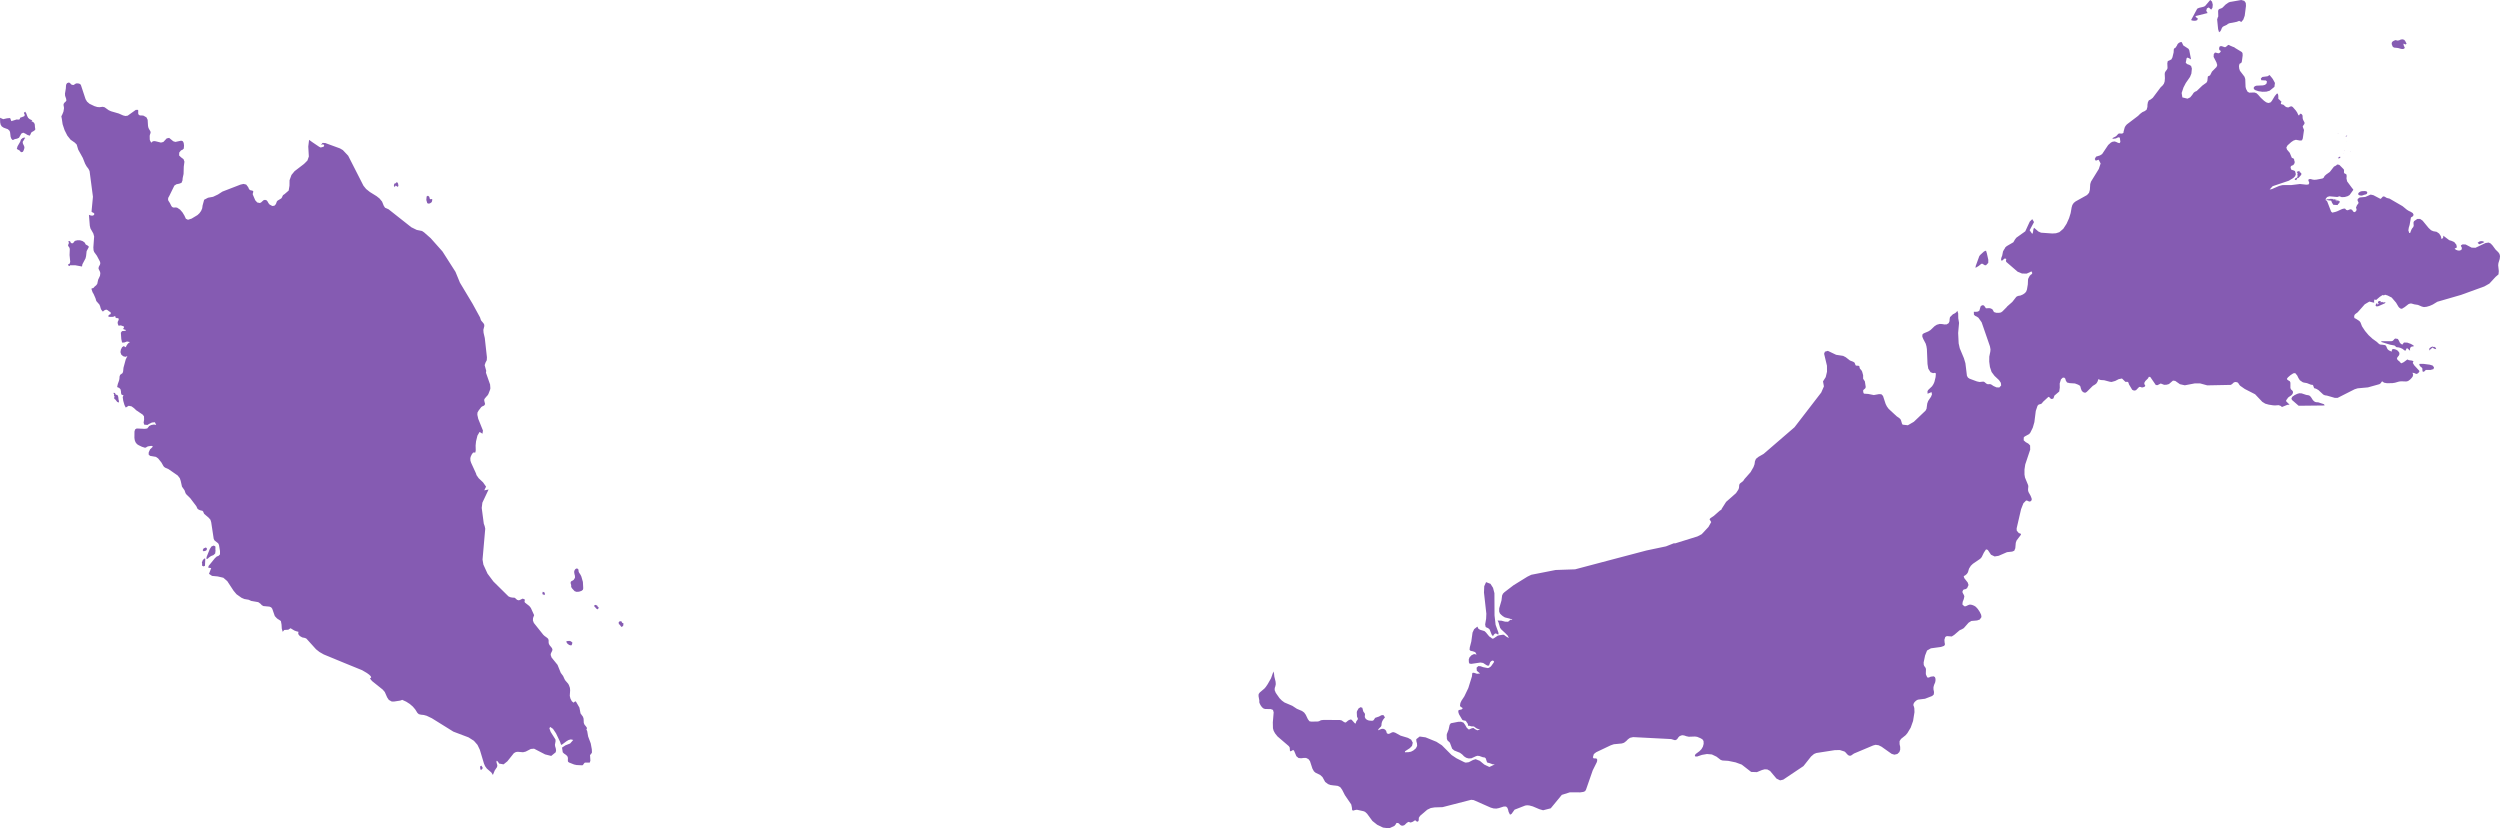
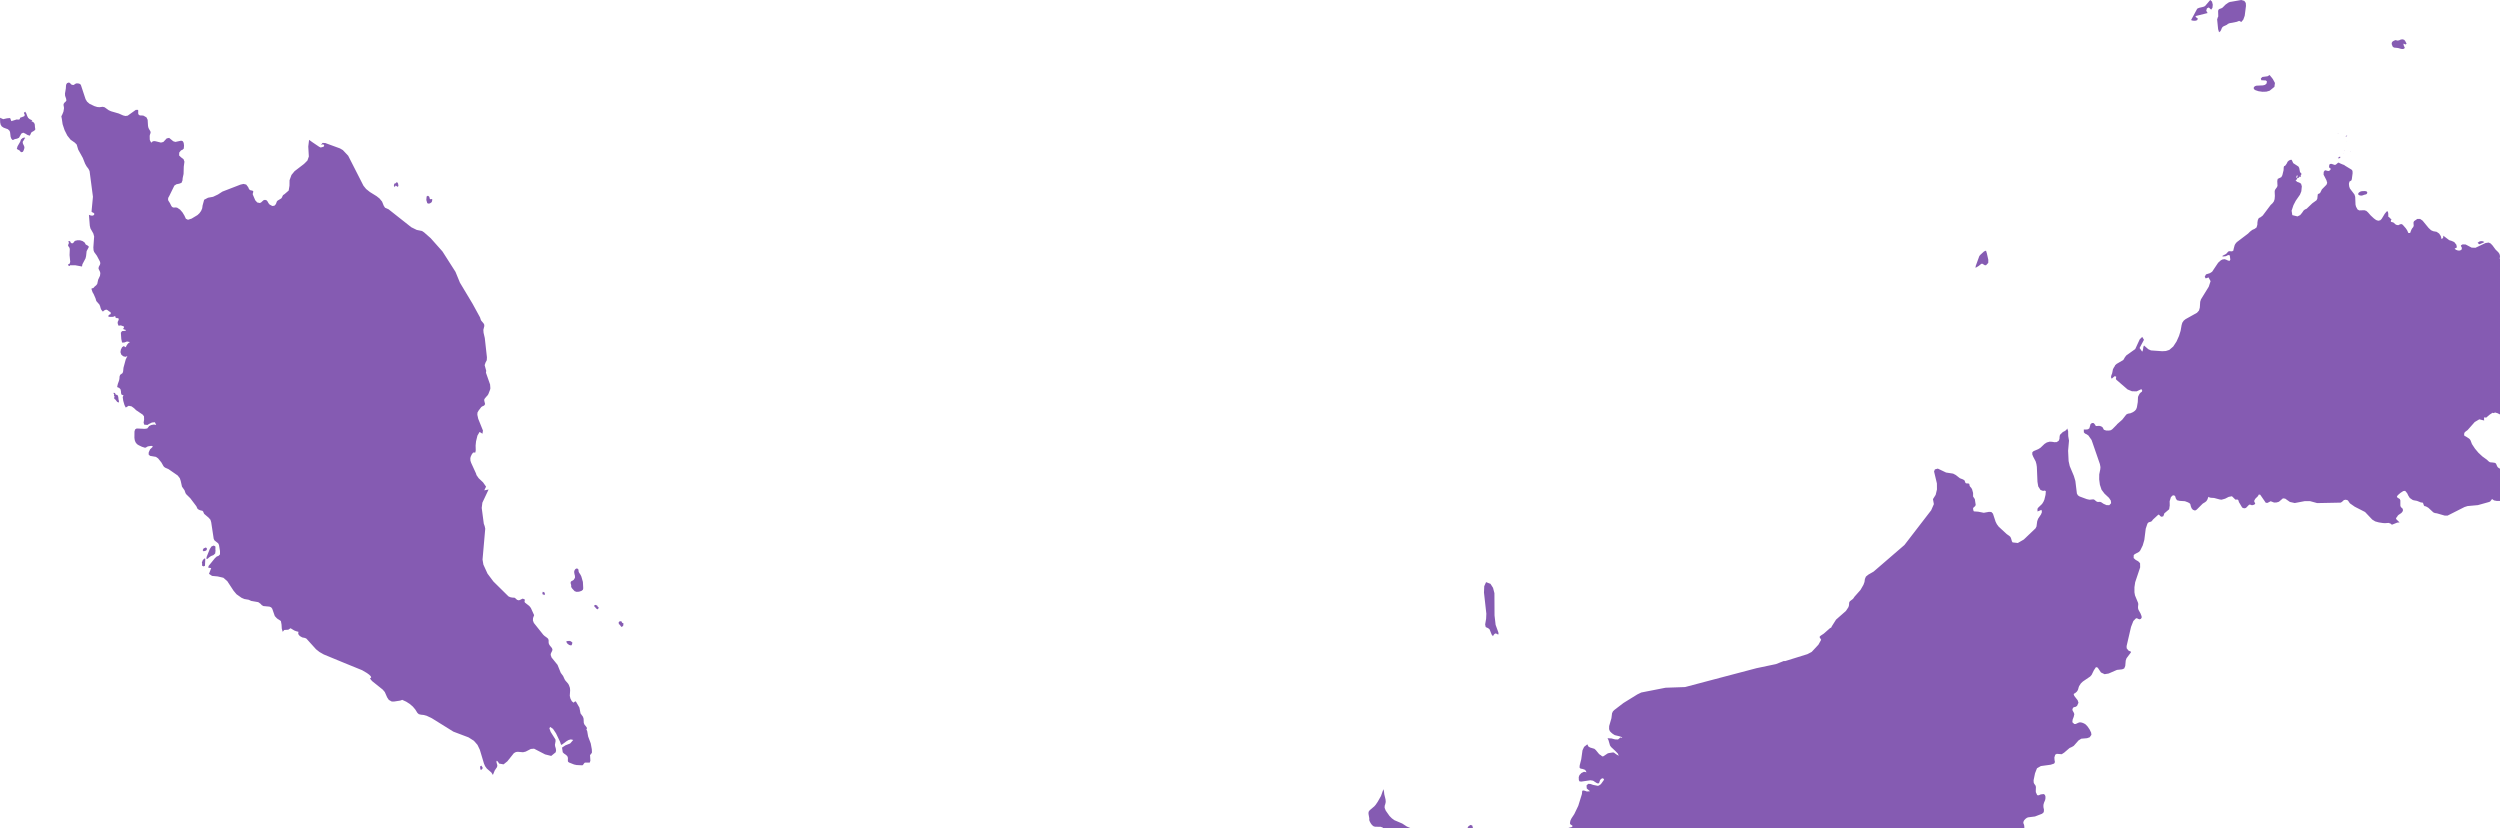
<svg xmlns="http://www.w3.org/2000/svg" width="576" height="190.822" viewBox="0 0 576 190.822">
-   <path id="Path_614" data-name="Path 614" d="M2670.7,8497.207l.023-.025-.026-.069-.063.041.029.054Zm2.122.494-.235-.027-.159.255.028.026Zm-.168,1.425.011-.019-.018-.019-.025.033Zm10.628-21.948.285.205.926.1.776.219.456.015.355-.233-.31-.712.005-.3.5.206.2-.2-.348-.646-.231-.253-.416-.1-.383.076-.3.144-.358.081-.541-.118-.452.2-.28.212-.123.261.031.35Zm-460.124,31.979.385.274.149.019.109-.284-.064-.228.009-.118-.149-.337-.3-.053-.1.216-.273.042-.1.178-.083.291.189.4Zm34.024,94.343-.018-.146.04-.013.209.2.119-.157-.019-.376-.182-.136-.261-.109-.121.327.181.458Zm12.462,2.628.008-.13-.192-.1-.241-.111-.284.075v.3l.189.166.255.3.273.2.326-.336-.132-.187Zm5.568,3.514-.11-.1-.393.063-.185.248.054.22-.011.144.234.141.132.206.233.311.4-.216.095-.585-.336-.183Zm-12.692,4.776.255.348.4.275.44.09.145-.175.128-.464-.355-.312-.415-.105-.152.032-.213.028-.17-.04-.1.085.074.09Zm-19.913,28.613.074.647.121.124h.054l.259-.212.1-.271-.312-.5ZM2672.192,8501l-.107.057.076.042Zm-.217.724-.066.067.028.02Zm-.785.719-.029-.027-.022.049.051.006Zm-.344.484.209-.074.184-.137-.121-.22-.319.22-.163.1Zm32.616,19.7.334-.146.4-.168.178-.112-.024-.064-.48-.165-.518.049-.51.329.35.351Zm-10.331,23.862-.272-.165-.1.054-.219-.062-.134-.064-.072.072-.183.054-.405.287-.054.521.3-.29.318-.276.12-.131.284.2.283.132.319.048-.078-.154Zm-19.518-45.147.011.017.037-.02-.009-.051-.014.006v-.021l-.06.025.031.044Zm-12.859,6.246-.051.249.36.093.22-.437.326-.111.3-.345.056-.056.2-.241.093-.217-.068-.2-.187-.178-.039,0-.053-.012-.05-.042-.067-.229-.047-.092-.078.056-.209.109-.243.045-.042.121.172.173.032.126-.071.186.061.207-.047.476Zm8.769,4.809.206-.137-.68-.015h-.182l-.173.054-.348.037h-.34l.05.146.51.129.536.036.19.483.313.484.979.054.141-.255.265-.228.089-.39-.075-.041-.165.009-.025.019-.011-.131-.108-.053-.172.044-.1-.052-.037.1.108.079-.078.055-.04-.069-.045-.1-.03-.185.011-.059-.106.022-.091.093-.044.109-.1.069.045-.094.139-.164-.2-.122-.072.108-.06-.13-.2.1-.053.085-.1.034.012-.023Zm-438.7.958.3-.115.271-.179.114-.172.1-.453-.062-.124-.169-.03-.234.055-.129-.128-.1-.434-.31-.258-.309.174-.073.807.221.744Zm448.884,22.878-.114.051-.056.108-.121.149-.1.236.139.2.219.059.089-.045.2-.016,1.47-.646.2-.182-.1-.087-.433.047-.131-.035-.053-.1-.075,0-.128.038-.176.121-.018-.094.007-.1-.028-.131-.283-.041-.245.1-.085.149-.007.133.049.114.167.172-.382.137-.033-.076.038-.133Zm-520.39,22.295-.07-.661-.157-.387-.158-.095-.206,0-.085-.083-.07-.185-.106-.137-.2-.06-.147.05.2.353-.068.209.143.253-.092.3.022.146.087.142.146.075.433.563.3.152.124-.1-.043-.431Zm19.4,36.966-.206.532.06.229-.021.491.331.182.343-.146.075-1.609-.2-.085Zm-41.485-97.27-.4.342-.185.519-.61,1.054-.163.6.658.377.154.22.207.159.336-.069.137-.173.125-.3.1-.317.037-.231-.064-.306-.273-.557-.064-.36.052-.188.255-.338.094-.273.2-.146-.183-.137Zm550.422,48.051.439-.037v-.217l-.642-.363-.829-.3-.752-.013-.4.491-.508-.381-.238-.515-.262-.422-.576-.1-.217.119-.171.21-.2.2-.327.089h-2.311v.182l2.007.619.995.184.146.093.262.255.117.053.393.033.461.117.48.221.451.347.224.095.128-.19.1-.269.151-.136.14.082.571.519-.036-.438.125-.332Zm4.153,4.171-1.5-.193-.422.008-.078,0-.3,0-.111.082.1.32.112.156.35.288.14.155.043.611v.1l.158.1.2-.016.416-.4h1.09l.674-.189.117-.413-.329-.414Zm-40.192-63.255.745.25.9.13.9-.026.759-.215,1.107-.891.121-.9-.492-.913-.736-.916-.48.29-1.2.16-.34.35.106.4,1.054.053.257.26-.131.485-.339.271-.46.117-1.493.068-.311.1-.267.215-.074.258.106.252Zm-14.066-15.979.414-.034.273-.127.145-.317-.155-.168-.258-.155-.133-.28,2.8-.7-.315-.529.155-.553.432-.205.546.506.3-.429.071-.712-.17-.7-.415-.383-1.2,1.4-.4.177-.987.233-.412.19-1.416,2.623.3.114Zm-49.073,56.007.238-.043.577.349.287.014.517-.544.011-.711-.327-1.468-.2-.645-.457.188-.848.775-.237.288-.83,2.283-.05.435.732-.437Zm77.622,31.895-.4-.017-.292-.069-.25-.156-.278-.276-.393-.62-.28-.336-.319-.146-.536-.086-1.059-.349-.543-.027-.458.135-.6.286-.525.365-.222.388.117.358,1.551,1.349,5.976-.065-.128-.291ZM2474.4,8609l-.223,1.292.13.61.571.258.315.255.479,1.2.315.394.135-.277.22-.255.269-.124.29.124.281.164.081-.175-.029-.269-.027-.109-.615-1.7-.25-2.175-.025-5.121-.319-1.231-.592-.925-1.013-.386-.423.935-.06,1.465.545,4.87Zm201.165-97.6.277.073.215.016.186-.016.517-.187.184-.027.333-.129.157-.282-.093-.28-.4-.127-.773.023-.353.1-.327.222-.174.271.043.2ZM2179.7,8592.849l-.246-.291-.539.217-.218.408.2.261.467-.118.224-.149Zm.473,2,.44-.306.561-.22.409-.379.077-.672-.044-.376.034-.206-.043-.388-.37-.179-.515.21-.4.616-.712,1.785-.052.312.052.186.221-.075.171-.142Zm-40.12-99.186-.043-.563-.137-.347-.251-.222-.389-.189.216-.183-.6-.273-.351-.292-.22-.414-.226-.64-.189-.291-.026-.092-.322.229.052.222.135.248-.068.3-.174.095-.809.3-.076.1.019.1-.009.1-.156.1-.181.032-.416-.032-1.218.383-.289-.717-.724.068-.869.2-.725-.332.028,1.077.117.515.255.411.444.289.959.35.4.382.118.368.116.986.17.448.261.291.224-.031.3-.162.519-.1.461-.216.532-.951.429-.217.452.194.571.346.5.145.209-.4.107-.288.261-.2.3-.161.224-.16.164-.217.011-.108-.047-.148Zm11.707,27.1-.252-.455-.485-.343-.57-.175-.59-.015-.559.134-.163.133-.141.2-.174.184-.231.081-.274-.132-.118-.258-.154-.166-.368.137.188.211-.018.2-.108.225-.062.284.062.136.14.18.135.228.062.269-.053,1.372.149,1.541-.106.415-.4.231.031.138.124.137.158.063.09-.034.025-.072.034-.063,1.173-.011,1.582.292.1-.522.718-1.354.125-.524.127-1.136.533-1.008-.277-.274Zm491.507-48.909.316-.241.162-.295.121-.329.2-.335.27-.183.787-.363.161-.167.367-.16,1.708-.332.546-.217.5.255.455-.552.32-.882.29-2.255-.042-.689-.341-.484-.7-.2-2.2.386-.391.06-.367.149-.657.456-.7.707-.29.162-.468.158-.162.146-.1.272.033,1.3-.112.211-.147.478.226,2.235Zm-379.678,127.562.014.254.227.356.56.6.432.159.578-.034.556-.178.344-.266.075-.345-.075-1.458-.354-1.241-.181-.383-.372-.568-.082-.214-.032-.356-.053-.163-.134-.13-.312-.042-.262.187-.175.3-.063.308.074.479.117.442v.432l-.284.459-.19.139-.369.189-.128.163-.039.25.142.5Zm4.515,36.287-.6-1.6-.212-1.224-.188-.4.149-.307-.234-.371-.344-.407-.17-.407-.05-.992-.141-.434-.557-.765-.259-1.344-.819-1.417h-.18l-.358.279-.4-.337-.326-.635-.139-.605.082-1.272-.05-.566-.234-.651-.184-.315-.617-.706-.195-.316-.336-.737-.542-.733-.745-1.839-1.378-1.7-.21-.6.064-.351.287-.578.068-.271-.11-.353-.518-.638-.191-.322-.062-.326-.007-.585-.13-.308-.207-.191-.641-.472-.254-.242L2255,8609.95l-.214-.55.023-.564.252-.682-.754-1.661-.357-.45-1.017-.793-.087-.276.078-.249-.045-.21-.459-.167-.7.339-.282.044-.315-.113-.44-.4-.158-.085-.518-.024-.449-.095-.4-.178-3.472-3.427-1.364-1.821-.951-2.086-.192-1.161.621-7.1-.127-.587-.207-.58-.478-3.627.154-1.209,1.432-3.033-1,.2.415-.853-.694-.993-1-.943-.51-.726-.108-.368-1.13-2.474-.159-.491-.021-.582.112-.4.246-.5.289-.378.511-.015.087-.527-.028-1.086.1-.964.318-1.309.494-.853.669.411.106-.735-1.088-2.706-.2-.918.031-.518.261-.459.608-.8.237-.167.239-.088.222-.133.188-.3-.191-.766-.011-.256.1-.224.417-.5.185-.18.242-.354.4-1.029.073-.32-.068-.891-.953-2.714.063-.429-.36-1.312.2-.583.288-.55.036-.676-.492-4.429-.283-1.225-.048-.667.22-.866-.02-.336-.159-.3-.516-.6-.109-.2-.181-.564-1.718-3.143-2.913-4.862-1.023-2.492-3-4.7-2.717-3.057-1.526-1.344-.472-.314-1.211-.244-1.248-.614-5.258-4.151-.8-.354-.3-.458-.384-.951-.583-.71-.674-.535-1.545-.959-.876-.7-.61-.753-3.52-6.91-1.22-1.292-.669-.394-3.4-1.243-.631-.024-.326.458.473-.146.251.232-.138.342-.686.175-.34-.168-1.565-1.055-.758-.546-.189,1.547.134,2.295-.33.935-.779.775-2.173,1.666-.723.876-.439,1.217-.015,1.252-.185,1.123-.958.829-.325.211-.146.247-.1.262-.179.261-.858.521-.155.18-.233.621-.346.371-.479.053-.625-.337-.254-.314-.186-.355-.229-.292-.388-.119-.354.1-.532.488-.291.148-.61-.129-.456-.5-.575-1.342.016-.265.091-.292-.01-.242-.278-.111-.343-.058-.227-.139-.158-.234-.136-.332-.465-.613-.627-.147-.682.155-4.167,1.612-1.029.666-1.133.536-1.152.208-.9.47-.362,1.331-.089.651-.252.594-.373.519-.453.431-1.375.826-.816.258-.491-.228-.337-.733-.446-.737-.556-.641-.66-.439-.29-.059-.559.027-.286-.114-.2-.231-.344-.691-.377-.587-.056-.334.071-.344.193-.328,1.2-2.437.486-.309.619-.124.534-.2.223-.537.049-.554.206-.958.046-1.67.154-1.149-.209-.582-.546-.408-.47-.441.028-.676.394-.49.385-.177.268-.25.055-.713-.08-.6-.2-.38-.372-.129-1.346.29-.487-.158-.945-.771-.562.118-.77.821-.551.142-1.222-.3-.391-.051-.362.116-.16.2-.127.015-.248-.434-.07-.247-.018-.847.054-.262.1-.274.062-.271-.056-.243-.35-.594-.13-.321-.067-.338-.084-1.394-.272-.562-.677-.392-.333-.049-.3.006-.273-.04-.247-.184-.079-.245.009-.653-.045-.182-.5,0-1.89,1.346-.52.07-.529-.13-1-.442-1.791-.518-.535-.246-.937-.673-.437-.106-.758.088-.494-.041-.654-.2-1.132-.543-.574-.5-.332-.555-1.089-3.292-.2-.217-.312-.108-.34-.032-.267.023-.445.276v.059l-.443-.01-.252-.138-.209-.252-.267-.162-.418.134-.19.243-.082.334-.038.664-.2,1.19.032.5.235.682.059.416-.176.255-.257.218-.2.308-.026.263.095.509.012.258-.12.729-.259.641-.23.46.11.552.184,1.259.452,1.368.635,1.26.749.938.958.667.451.453.349,1.17,1.064,1.918.52,1.319.353.631.431.563.249.506.777,5.919-.326,3.428.133.132.285.128.222.183-.04.285-.255.176-.336.019-.342-.078-.267-.116.2,2.5.147.635.664,1.169.191.689-.182,2.524.046.662.144.4.611.84.707,1.335.095.376-.067.326-.289.538-.061.357.055.175.284.587.078.329-.075.606-.424.907-.21.967-.269.346-.332.272-.293.324-.133.075-.136-.038-.108.021-.041.244.23.672.246.41.44,1,.18.62.723.825.173.428.1.395.17.389.359.408.2-.21.3-.182.321-.072.29.145.344.283.22.095.109.131.021.393-.168.014-.3.224-.142.256.318.127.7,0,.315-.062.293-.158.088.391.262.113.287.015.168.1v.3l-.232.492.03.406.165.415.149.037.19-.088.3.036.575.2.07.189-.224.41.432.171.168.031v.217l-.843.063-.274.379.1,1.454.182.811.481-.008.645-.238.7.126-.295.185-.257.264-.23.339-.2.416-.458-.271-.388.257-.273.546-.1.588.181.554.444.388.524.139.451-.179-.388.8-.515,1.911-.078.814-.128.4-.564.412-.13.385-.039.555-.089.4-.271.747-.15.641.13.169.282.066.34.326.117.456.022.465.127.355.443.143-.185.388.122.883.277.953.3.6.673-.411.655.127.577.418.481.468,1.525,1.028.295.394.022.76-.108.692.134.46.755.072.321-.212.7-.349.684-.066.3.627-.487-.1-.6.1-.507.228-.462.58-.584.088-1.848-.084-.367.215-.147.479-.015,1.466.079.539.175.464.334.439.4.254.75.361.729.229.319-.132.141-.116.329-.1.653-.093.33.092-.112.219-.519.491-.309.684-.027.5.315.312,1.363.236.5.342.762.945.457.807.163.213.285.2.722.31,2.124,1.469.493.628.212.632.288,1.308.586.841.233.669.18.266.923.911,1.392,1.841.213.473.092.138.234.161.295.136.591.147.169.223.1.266.119.222,1.006.855.422.477.176.581.579,3.823.189.372.841.663.187.376.233,1.408v.764l-.33.333-.423.16-.424.386-1.455,1.8-.064.392.667.088-.506,1.324.7.472,1.31.128,1.292.3.906.78,1.453,2.214.681.812,1.164.822.642.274.984.168.6.274,1.624.282.506.363.294.317.37.219,1.392.131.4.163.249.315.593,1.7.429.463.282.237.2.1.492.343.149.811.059.94.208.73.361-.419.929-.061.516-.344.864.522.472.181.486.12-.052.51.35.454.577.33.635.128.32.146,2.221,2.458.8.634.987.563,4.713,1.948,4.121,1.679,1.1.645.527.386.374.367.027.136.059.12-.036.1-.249.049.2.373.329.361,2.406,1.925.485.566.551,1.248.386.573.664.366.494.011,1.46-.225.466-.169.915.42.823.526.7.605.564.666.484.781.331.3.49.12.671.071.652.181,1.194.571,4.958,3.083,3.494,1.321,1.239.791.819.935.544,1.136.955,3.182.251.585.412.566,1.024.884.365.574.419-1.021.524-.777.079-.324-.034-.241-.138-.44-.032-.33.1-.142.229.214.206.307.06.132,1.041.186.875-.7,1.509-1.889.477-.258.44-.044,1.187.1.612-.148,1.189-.611.739-.063,2.548,1.319,1.406.351,1.039-.847.078-.46-.071-.448-.131-.417-.06-.388.148-.817-.014-.4-1.11-1.763-.294-.8.167-.35.659.452.7,1.043.925,1.928.173.528.1.2.22-.109.989-.737.492-.286.522-.137.542.125-.713.813-1.085.43-.786.518.167,1.078.286.291.4.269.358.316.152.417-.021.559.031.3.228.2,1.187.47.578.122,1.321.061.149-.1.309-.428.146-.095h1.1l.146-.451-.082-1.286.245-.266.2-.322-.032-.735Zm439.834-111.642.065-.639-.119-.481-.264-.385-.638-.626-.7-.951-.432-.451-.459-.22-.746.116-2.294,1.088-.882-.033-1.389-.729-.717-.021-.382.241.071.255.173.309-.078.4-.354.209-.474,0-.462-.16-.315-.263.521-.289-.114-.619-.491-.616-.618-.277-.538-.158-1.38-1.045.008.3-.046.191-.127.146-.218.163-.187-.713-.383-.576-.573-.392-.776-.141-.51-.226-.564-.527-1.383-1.681-.564-.389-.645-.007-.762.524-.124.315.052.781-.137.3-.219.253-.186.33-.286.747h-.2l-.2-.615.094-.618.192-.633.294-1.668.089-.106.2-.107.217-.168.11-.291-.17-.373-.43-.283-.51-.239-.4-.242-1.027-.843-3-1.74-.581-.141-.193-.09-.268-.174-.287-.114-.255.088-.322.362-.146.123-.145-.047-1.528-.8-.63-.136-1.213.537-1.311.129-.451.344-.045.313.236.539-.081.24-.184.212-.128.2-.2.516.128.306,0,.264-.225.324-.287.131-.215-.114-.3-.427-.286-.131-.308.061-.281.121-.223.049-.273-.1-.208-.252-.231-.051-.489.118-1.173.539-.45.145-.354.072-.17.069-.131-.027-.246-.2-.879-2.277-.12-.219-.28-.162.056-.356.316-.356.5-.163,1.818.163.491-.163.543.2.7-.037.648-.187.444-.256.849-1.166-.017-.192-.162-.144-1.223-1.651-.153-.681.047-.6-.078-.353-.507-.263-.039-.263.021-.323-.061-.291-1.007-1.02-.413-.105-.209.083-.118.146-.52.267-.958,1.232-.8.564-.408.367-.177.369-.288.2-1.4.27-.518.036-.425-.065-.341-.1-.309-.018-.308.188.249.725-.175.338-.517.054-1.452-.159-1.967.244-2.074.012-.752.188-1.679.725-.52.1.7-.767,3.721-1.255,1.028-.622.418-.412.174-.477-.192-.718-.421-.187-.418-.107-.188-.482.085-.354.216-.129.269-.088.244-.248.136-.354-.011-.243-.082-.222-.043-.292-.092-.165-.432-.182-.474-1.146-.629-.742-.158-.47.269-.5.847-.757.531-.356.543-.183.966.179.451-.05.185-.437.276-1.942-.3-.783.135-.27.2-.264.107-.274-.054-.2-.269-.509-.1-.272-.04-.331,0-.264-.031-.219-.134-.207-.189-.14-.163-.023-.138.11-.109.253h-.2l-.291-.639-.313-.464-.709-.809-.287-.152-.308.056-.415.206-.379-.058-.28-.142-.439-.4-.121-.05-.379-.1-.1-.055-.025-.135.036-.189.071-.131.12.038-.679-.679-.125-.022-.018-.806-.1-.448-.245,0-.46.55-.706,1.165-.315.323-.478.113-.482-.16-.511-.367-.73-.674-.642-.73-.386-.343-.456-.148-1.181.04-.386-.221-.337-.619-.124-.473-.073-1.823-.168-.528-1.056-1.382-.163-.49-.06-.6.128-.513.407-.217.127-.29.189-1.412-.026-.5-.118-.229-.169-.135-1.52-.921-.1-.116-.241-.062-.745-.317-.227-.131-.187-.018-.451.385-.254.144-.224-.046-.333-.124-.354-.094-.308.064-.114.2-.057.332.057.311.223.137.114.1-.078.212-.195.211-.251.1-.359-.07-.272-.1-.23.035-.238.336-.036.622.659,1.283.178.609-.16.432-1.063,1.079-.4.8-.206.161-.194.058-.149.124-.11,1.016-.192.359-.953.685-1.308,1.253-.393.168-.3.232-.351.522-.451.545-.616.3-1.191-.291-.163-1.023.423-1.27.531-1.021.971-1.4.313-.77.116-1.155-.178-.606-.422-.26-.47-.161-.33-.294.011-.174.187-.917.141-.12.317.1.55.311-.406-2.109-.177-.327-1.205-.784-.307-.668-.092-.116-.333.048-.327.185-.249.243-.158.354-.32.47-.121.1-.213.1-.067.254-.035.646-.281,1.158-.243.457-.83.392-.1.492.05,1.125-.124.3-.362.487-.117.233-.046.3.046.994-.06.749-.174.519-.3.407-.444.419-1.817,2.425-.511.4-.392.18-.225.442-.095.559-.018.532-.182.627-.428.318-.556.249-.532.408-.439.44-2.6,1.975-.27.316-.152.24-.082.187-.252.937.008.164-.061.1-.275.176-.593-.035-.213.035-.123.1-.457.5-.806.417v.183l.748-.085.557-.271.355.082.128.977-.161.29-.364-.068-.439-.206-.344-.115-.5.068-.371.187-.626.563-1.388,2.074-.513.331-.9.281-.292.548.228.382.658-.228.462.865-.418,1.268-1.794,2.911-.18.565-.089,1.355-.192.668-.46.511-2.634,1.47-.429.348-.318.475-.166.569-.223,1.285-.366,1.184-.577,1.287-.756,1.157-.907.778-.781.252-.842.05-2.592-.184-.612-.27-1-.866-.141.318-.127.8-.149.306-.6-.845,1.009-1.89-.407-.672-.579.576-1.027,2.229-2.073,1.481-.326.439-.348.6-1.531.893-.347.314-.095.223-.2.3-.211.391-.19.956-.181.454-.089.416.17.361.575-.5.125-.066.311.072.017.184-.071.253.079.275,2.619,2.261,1,.414,1.08.028,1.113-.52.192.393-.114.223-.252.173-.243.251-.317.6-.063.282-.045,1.067-.2,1.189-.174.468-.276.334-.464.329-.572.254-.587.1-.369.189-.939,1.194-1.165,1.023-.135.178-.972.979-.348.24-.474.085-.6-.009-.526-.174-.315-.577-.23-.161-.294-.12-.281-.046-.638.044-.155-.058-.092-.2-.322-.411-.41-.041-.342.265-.277.974-.326.22-.453.061-.5-.017.017.667.273.274.391.184.378.259.738,1.045,1.914,5.541.127.7-.042.507-.238,1.16-.014,1.154.164,1.237.382,1.152.677.9,1.031.968.425.628.072.609-.423.462-.645-.024-.677-.3-.53-.353-.26-.094-.564.02-.3-.129-.461-.384-.244-.088-.876.088-.613-.132-1.67-.619-.389-.261-.233-.417-.351-2.891-.346-1.157-.956-2.283-.255-1.139-.117-2.385.206-2.326-.178-1.064-.023-1.138-.2-.6-.177.272-.231.21-.272.171-.323.149-.677.664-.092.451-.025.49-.191.447-.469.287-.513.014-.542-.091-.536-.028-.658.179-.529.334-.946.9-.5.311-1.074.452-.29.266-.018.484.22.544.567,1.083.17.607.1.65.141,3.427.178,1.073.525.819.573.21.436-.071.217.143-.067.841-.27,1.109-.215.492-.317.5-.894.859-.172.271.021.6.914-.373.1.512-.214.538-.668,1-.206.571-.164,1.21-.223.43-2.7,2.575-1.381.8-1.21-.139-.144-.232-.216-.729-.142-.3-.235-.224-.623-.437-1.843-1.705-.417-.562-.288-.572-.61-1.856-.371-.386-.544-.033-1.2.216-1.283-.254-1-.071-.134-.267-.053-.439.1-.173.406-.356.1-.282-.2-1.31-.4-.6v-.818l-.227-.821-.175-.323-.308-.34-.095-.192-.029-.23-.066-.2-.213-.082-.45-.012-.181-.089-.226-.6-.345-.225-.722-.275-.958-.747-.619-.32-1.608-.247-1.905-.907-.677.187-.188.479.656,2.759.011,1.388-.3,1.241-.619.978.208,1.153-.62,1.417-6.16,8-7.107,6.13-1.214.7-.558.454-.23.546-.095.685-.239.659-.686,1.187-1.4,1.58-.2.313-.159.185-.691.535-.152.291-.047.636-.063.238-.092.229-.536.811-2.285,2.013-.982,1.544-.121.274-.315.168-1.4,1.235-.784.524-.216.258.383.651-.627,1.121-1.559,1.67-.983.515-5.1,1.588-.347-.007-1.8.708-4.48.943-8.121,2.14-8.337,2.206-4.491.155-5.6,1.1-.9.437-3.2,1.979-2.112,1.617-.319.321-.2.426-.146,1.149-.52,1.8-.015.714.167.455.3.316.372.316.474.293,1.1.272.642.235-.168.1-.045.014-.039-.039-.164-.072-.58.492-.7-.028-.815-.214-.907-.05.219.43.353,1.232.247.359.953.888.588.608.242.528-.582-.331-.528-.395-.211-.048-.994.151-.269.086-.922.624-.248.066-.209-.12-.183-.17-.171-.085-.237-.191-.742-.9-.329-.295-1-.3-.384-.233-.244-.5-.745.586-.37.8-.286,2.052-.353,1.381-.047.533.231.236.521.1.556.207.312.548-.591-.117-.585.281-.451.475-.173.463.021.673.148.316.418.054,2.1-.308.614.1.8.516.3.12.279-.062.245-.733.294-.3.344-.111.274.239-.086.231-.544.761-.189.208-.4.26-.245.051-1.069-.214-.582-.209-.524-.038-.4.371.05.7.759.643-.721.058-.58-.2-.355-.049-.157.146-.059.681-.843,2.715-.916,1.91-.659,1-.251.538-.092.589.111.245.442.279.046.171-.21.177-.655.16-.135.174.051.436.147.393.68,1.16.122.142.184.063.526.107.108.108.065.132.335.479.03.354.1.077.182-.015.581.156.256-.014.254.028.534.4.278.134.589.173-.637.177-.494-.255-.4-.288-.379.076-.666.3-.475-.408-.386-.68-.383-.524-.575-.2-.648.026-1.69.327-.273.379-.237,1.073-.4,1.02-.034.237.034.864.128.356.564.545.527,1.4.49.408,1.3.521.528.388.421.436.479.317.549.16.644-.021,1.058-.486.343-.1.429.038.823.292.461.069.208.185.269.814.131.186.4.079.816.3.485.021-1.258.595-1.155-.546-1.056-.875-.954-.375-.61.189-.977.508-.708.1-.366-.126-1.745-.874-1.129-.751-2.23-2.237-1.269-.818-2.5-1.021-1.36-.192-.784.609.018.454.146.537.033.565-.289.557-.59.5-.538.272-.605.113-.781.021v-.22l1.107-.72.52-.532.174-.731-.369-.7-.743-.418-1.692-.507-1.2-.663-.4-.139-.343.028-.606.309-.27.063-.325-.123-.1-.252-.079-.315-.282-.329-.423-.167-.4.04-.792.324.166-.334.525-.536.107-.228.052-.585.155-.457.254-.411.358-.45-.376-.528-.472.06-.534.291-.88.3-.365.551-.294.128-.648-.043-.262-.058-.21-.081-.2-.114-.16-.134-.128-.167-.094-.205-.028-.191.041-.415-.013-.194-.1-.179-.269-.357-.227-.852-.4-.148-.468.292-.362.641-.047.277.047.923.035.127.146.293.021.185-.078.173-.276.353-.153.514-.2-.066-.7-.777-.171-.1-.17.027-.279.1-.213.119-.458.381-.134.081-.322-.092-.582-.4-.386-.088-3.739-.028-.638.073-.447.234-.351.062-1.449.027-.411-.089-.361-.475-.486-1.018-.359-.5-.5-.368-1.192-.507-1.048-.687-1.8-.766-.6-.436-.542-.547-.862-1.223-.261-.652.018-.472.138-.406.1-.473-.041-.574-.291-1.2-.068-.649-.134-.52-.556,1.569-.775,1.364-.445.653-.312.36-1.069.907-.256.366-.025.446.185,1.059-.011.218.011.22.148.363.2.359.266.357.334.284.386.13,1.287.009.52.2.16.561-.193,2.314.029,1.349.157.571.326.6.564.712,2.612,2.24.2.313.067.818.177.051.556-.309.214.2.52,1.243.507.419.588.054.587-.071.566,0,.532.263.36.479.564,1.725.352.622.368.315,1.053.507.545.5.617,1.116.667.5.555.205,1.723.229.535.275.433.6.635,1.245,1.459,2.134.152.711.051.6.273.1.4-.124.426-.07,1.492.328.369.147.485.437,1.23,1.678,1.1.872,1.353.653,1.394.175,1.237-.576.294-.358.106-.221.109-.093.334.026.217.131.2.229.259.2.4.053.385-.145.546-.519.327-.2h.156l.33.12.12,0,.589-.23.024-.085.372-.19.082.046.3.251.158.03.212-.145.069-.237.021-.523.294-.453,1.635-1.4.81-.39.886-.151,1.844-.058,6.578-1.69.584.062,3.939,1.74.655.186.627.037.575-.113,1.159-.366.513.012.3.276.164.437.118.5.325.656.358-.178.691-.973,2.456-.954.432-.061.526.043.786.215,1.531.646.841.246,1.765-.451,2.554-3.1,1.855-.584,2.367.011.748-.106.393-.175.21-.344,1.544-4.439.918-1.844.1-.312.017-.343-.18-.252-.667-.025-.145-.255.216-.732.542-.426,3.378-1.606.7-.233,1.818-.174.514-.165.51-.392.4-.41.476-.339.719-.162,8.754.453.762.231.2.017.351-.162.2-.245.18-.278.289-.26.541-.194.481.06.494.172.569.122,1.423-.05.5.071.7.284.5.275.274.4.025.662-.175.646-.326.563-.457.475-.9.665-.17.317.085.231.44.017,1.119-.379,1.152-.2,1.128.1,1.074.516.967.747.414.133,1.32.08,1.708.355,1.4.511,2.168,1.687,1.33.045,1.155-.479.621-.17.615.03.638.349,1.476,1.759.832.411.723-.166,4.658-3.123,1.761-2.222.674-.571.542-.223,4.231-.659,1.184-.023,1.074.342.3.26.268.323.3.277.383.125.288-.085.634-.439,4.427-1.863.56-.147.688.1.676.333,2.328,1.648.632.191.687-.159.468-.444.188-.564-.008-.635-.134-.624v-.709l.334-.5,1.031-.826.436-.506.754-1.251.55-1.542.325-2.031-.034-.911-.088-.365-.1-.216-.035-.2.081-.319.159-.26.267-.277.309-.231.286-.114,1.588-.2,1.645-.635.378-.357.047-.554-.125-.624v-.5l.132-.5.256-.6.074-.369.007-.445-.124-.39-.287-.192-.678.082-.472.21-.34-.037-.3-.652-.031-.244.031-.98-.067-.3-.331-.466-.11-.257-.027-.546.333-1.6.45-1.149.89-.512,2.268-.307.789-.262.186-.341-.086-.457-.042-.609.2-.642.363-.2,1.126.092.564-.36,1.251-1.075.507-.224.45-.265,1.106-1.252.631-.4,1.326-.116.612-.213.4-.568-.072-.521-.333-.687-.454-.677-.442-.479-.291-.194-.358-.17-.379-.113-.348-.037-.319.092-.634.3-.323-.008-.44-.409.065-.592.255-.655.131-.607-.088-.284-.319-.585-.029-.287.181-.362.265-.112.308-.061.319-.221.323-.717-.187-.575-.773-.989-.146-.394.065-.13.248-.113.4-.341.231-.338.109-.3.075-.3.124-.345.39-.613.475-.455,1.682-1.147.34-.384.5-1.032.5-.756.4.121.748,1.113.839.4.926-.153,1.918-.834,1.2-.132.474-.2.239-.577.11-1.246.183-.527,1.021-1.356-.073-.222-.444-.146-.465-.564-.021-.513,1.021-4.42.535-1.362.628-.643.291.048.258.131.265.076.306-.119.169-.274-.017-.323-.234-.607-.485-.874-.1-.365-.007-.3.06-.6-.035-.307-.726-1.767-.121-.7,0-1.167.173-1.151,1.141-3.411-.02-.973-.412-.424-.6-.337-.465-.419.014-.669.21-.209,1.032-.562.271-.325.565-1.144.367-1.269.327-2.592.4-1.189.267-.28.588-.162.2-.189.206-.274,1.258-1.157.222.095.2.253.288.159.4-.1.137-.308.118-.375,1.116-.95.131-.879-.021-.969.286-.936.388-.384.35-.045.259.241.132.466.274.426.587.148,1.236.08.7.261.366.2.18.212.117.487.18.467.305.355.49.173.367-.2,1.407-1.4.537-.324.308-.254.222-.355.242-.636.315.173.3.054.68.039,1.319.352.4.052.833-.235.819-.417.751-.147.787.767.2.01.206-.028.2.072.106.148.106.371.751,1.262.291.139.3.04.3-.1.723-.744.316.015.329.13.518-.136.237-.232-.063-.187-.146-.214-.014-.3.23-.422.617-.614.2-.37.323.042,1.279,1.856.394.026.741-.378.773.3.568-.015.552-.162.928-.79.521.068,1.078.761,1.123.25,2.308-.437h1.208l1.652.453,5.4-.106.285-.155.469-.428.363-.089.425.078.223.2.17.277.234.3,1.085.759,2.377,1.218,1.653,1.743.69.424.813.227,1,.154.478.021.809-.056.474.181.262.241,1.216-.488.251-.035.295.026-.2-.241-.516-.5-.1-.153.085-.244.174-.2.148-.255.2-.187.61-.414.252-.275.138-.332-.05-.374-.439-.414-.11-.313v-1.212l-.132-.315-.563-.34-.106-.255.251-.323.579-.5.641-.413.438-.053.465.558.27.564.333.525.645.445.262.086.737.132.922.364.393.038.1.124.2.551.117.126.252.047.248.11.407.242,1.135,1.048.357.154.485.076,1.813.524.641-.012,3.889-1.967.7-.224,2.386-.218,2.647-.742.227-.15.386-.51.462.319.676.127,1.265-.029.567-.088.938-.271.5-.058,1.152.044.414-.1.454-.323.3-.3.3-.371.135-.441-.155-.492.45.1.3.143.251.039.32-.2.254-.313-.018-.214-1.161-1.258-.337-.547.163-.4-.362-.138-.711-.1-.33-.165-.832.621-.543.271-.242-.175-.184-.238-.36-.282-.256-.326.116-.373.323-.378.152-.362-.063-.365-.315-.4-.419-.26-.521-.146-.4.107-.075.5-.5-.212-.208-.129-.189-.159-.135-.207-.229-.538-.136-.176-.233-.094-.614-.083-.261-.007-.271-.076-.248-.185-.375-.358-1.022-.739-.91-.841-.8-.951-.709-1.073-.326-.853-.174-.26-.192-.171-.751-.486-.2-.062-.124-.125-.039-.357.085-.312.22-.231.5-.365,1.641-1.851,1.057-.625,1.126.272-.046-.386.062-.293.147-.1.238.165.908-.771.627-.4.286.086.271-.152.609.184.921.47,1.007,1.176.528.9.17.218.376.267.287.016.638-.392.865-.676.354-.126.369,0,.609.178.843.13.922.391.464.108.61-.067.734-.215.684-.3,1.053-.642,5.472-1.583,5.351-1.943,1.17-.661,1.425-1.544.673-.579.071-.738-.148-1.363.059-.5Z" transform="translate(-2132 -8466.424)" fill="#855bb2" />
+   <path id="Path_614" data-name="Path 614" d="M2670.7,8497.207l.023-.025-.026-.069-.063.041.029.054Zm2.122.494-.235-.027-.159.255.028.026Zm-.168,1.425.011-.019-.018-.019-.025.033Zm10.628-21.948.285.205.926.1.776.219.456.015.355-.233-.31-.712.005-.3.5.206.2-.2-.348-.646-.231-.253-.416-.1-.383.076-.3.144-.358.081-.541-.118-.452.2-.28.212-.123.261.031.35Zm-460.124,31.979.385.274.149.019.109-.284-.064-.228.009-.118-.149-.337-.3-.053-.1.216-.273.042-.1.178-.083.291.189.4Zm34.024,94.343-.018-.146.04-.013.209.2.119-.157-.019-.376-.182-.136-.261-.109-.121.327.181.458Zm12.462,2.628.008-.13-.192-.1-.241-.111-.284.075v.3l.189.166.255.3.273.2.326-.336-.132-.187Zm5.568,3.514-.11-.1-.393.063-.185.248.054.22-.011.144.234.141.132.206.233.311.4-.216.095-.585-.336-.183Zm-12.692,4.776.255.348.4.275.44.09.145-.175.128-.464-.355-.312-.415-.105-.152.032-.213.028-.17-.04-.1.085.074.09Zm-19.913,28.613.074.647.121.124h.054l.259-.212.1-.271-.312-.5ZM2672.192,8501l-.107.057.076.042Zm-.217.724-.066.067.028.02Zm-.785.719-.029-.027-.022.049.051.006Zm-.344.484.209-.074.184-.137-.121-.22-.319.22-.163.1Zm32.616,19.7.334-.146.4-.168.178-.112-.024-.064-.48-.165-.518.049-.51.329.35.351Zm-10.331,23.862-.272-.165-.1.054-.219-.062-.134-.064-.072.072-.183.054-.405.287-.054.521.3-.29.318-.276.12-.131.284.2.283.132.319.048-.078-.154Zm-19.518-45.147.011.017.037-.02-.009-.051-.014.006v-.021l-.06.025.031.044Zm-12.859,6.246-.051.249.36.093.22-.437.326-.111.3-.345.056-.056.2-.241.093-.217-.068-.2-.187-.178-.039,0-.053-.012-.05-.042-.067-.229-.047-.092-.078.056-.209.109-.243.045-.042.121.172.173.032.126-.071.186.061.207-.047.476Zm8.769,4.809.206-.137-.68-.015h-.182l-.173.054-.348.037h-.34l.05.146.51.129.536.036.19.483.313.484.979.054.141-.255.265-.228.089-.39-.075-.041-.165.009-.025.019-.011-.131-.108-.053-.172.044-.1-.052-.037.1.108.079-.078.055-.04-.069-.045-.1-.03-.185.011-.059-.106.022-.091.093-.044.109-.1.069.045-.094.139-.164-.2-.122-.072.108-.06-.13-.2.1-.053.085-.1.034.012-.023Zm-438.7.958.3-.115.271-.179.114-.172.1-.453-.062-.124-.169-.03-.234.055-.129-.128-.1-.434-.31-.258-.309.174-.073.807.221.744Zm448.884,22.878-.114.051-.056.108-.121.149-.1.236.139.2.219.059.089-.045.2-.016,1.47-.646.2-.182-.1-.087-.433.047-.131-.035-.053-.1-.075,0-.128.038-.176.121-.018-.094.007-.1-.028-.131-.283-.041-.245.1-.085.149-.007.133.049.114.167.172-.382.137-.033-.076.038-.133Zm-520.39,22.295-.07-.661-.157-.387-.158-.095-.206,0-.085-.083-.07-.185-.106-.137-.2-.06-.147.05.2.353-.068.209.143.253-.092.3.022.146.087.142.146.075.433.563.3.152.124-.1-.043-.431Zm19.4,36.966-.206.532.06.229-.021.491.331.182.343-.146.075-1.609-.2-.085Zm-41.485-97.27-.4.342-.185.519-.61,1.054-.163.6.658.377.154.22.207.159.336-.069.137-.173.125-.3.1-.317.037-.231-.064-.306-.273-.557-.064-.36.052-.188.255-.338.094-.273.2-.146-.183-.137Zm550.422,48.051.439-.037v-.217l-.642-.363-.829-.3-.752-.013-.4.491-.508-.381-.238-.515-.262-.422-.576-.1-.217.119-.171.21-.2.2-.327.089h-2.311v.182l2.007.619.995.184.146.093.262.255.117.053.393.033.461.117.48.221.451.347.224.095.128-.19.1-.269.151-.136.14.082.571.519-.036-.438.125-.332Zm4.153,4.171-1.5-.193-.422.008-.078,0-.3,0-.111.082.1.32.112.156.35.288.14.155.043.611v.1l.158.1.2-.016.416-.4h1.09l.674-.189.117-.413-.329-.414Zm-40.192-63.255.745.25.9.13.9-.026.759-.215,1.107-.891.121-.9-.492-.913-.736-.916-.48.29-1.2.16-.34.35.106.4,1.054.053.257.26-.131.485-.339.271-.46.117-1.493.068-.311.1-.267.215-.074.258.106.252Zm-14.066-15.979.414-.034.273-.127.145-.317-.155-.168-.258-.155-.133-.28,2.8-.7-.315-.529.155-.553.432-.205.546.506.3-.429.071-.712-.17-.7-.415-.383-1.2,1.4-.4.177-.987.233-.412.19-1.416,2.623.3.114Zm-49.073,56.007.238-.043.577.349.287.014.517-.544.011-.711-.327-1.468-.2-.645-.457.188-.848.775-.237.288-.83,2.283-.05.435.732-.437Zm77.622,31.895-.4-.017-.292-.069-.25-.156-.278-.276-.393-.62-.28-.336-.319-.146-.536-.086-1.059-.349-.543-.027-.458.135-.6.286-.525.365-.222.388.117.358,1.551,1.349,5.976-.065-.128-.291ZM2474.4,8609l-.223,1.292.13.61.571.258.315.255.479,1.2.315.394.135-.277.22-.255.269-.124.29.124.281.164.081-.175-.029-.269-.027-.109-.615-1.7-.25-2.175-.025-5.121-.319-1.231-.592-.925-1.013-.386-.423.935-.06,1.465.545,4.87Zm201.165-97.6.277.073.215.016.186-.016.517-.187.184-.027.333-.129.157-.282-.093-.28-.4-.127-.773.023-.353.1-.327.222-.174.271.043.2ZM2179.7,8592.849l-.246-.291-.539.217-.218.408.2.261.467-.118.224-.149Zm.473,2,.44-.306.561-.22.409-.379.077-.672-.044-.376.034-.206-.043-.388-.37-.179-.515.21-.4.616-.712,1.785-.052.312.052.186.221-.075.171-.142Zm-40.12-99.186-.043-.563-.137-.347-.251-.222-.389-.189.216-.183-.6-.273-.351-.292-.22-.414-.226-.64-.189-.291-.026-.092-.322.229.052.222.135.248-.068.3-.174.095-.809.3-.076.1.019.1-.009.1-.156.1-.181.032-.416-.032-1.218.383-.289-.717-.724.068-.869.2-.725-.332.028,1.077.117.515.255.411.444.289.959.35.4.382.118.368.116.986.17.448.261.291.224-.031.3-.162.519-.1.461-.216.532-.951.429-.217.452.194.571.346.5.145.209-.4.107-.288.261-.2.3-.161.224-.16.164-.217.011-.108-.047-.148Zm11.707,27.1-.252-.455-.485-.343-.57-.175-.59-.015-.559.134-.163.133-.141.2-.174.184-.231.081-.274-.132-.118-.258-.154-.166-.368.137.188.211-.018.2-.108.225-.062.284.062.136.14.18.135.228.062.269-.053,1.372.149,1.541-.106.415-.4.231.031.138.124.137.158.063.09-.034.025-.072.034-.063,1.173-.011,1.582.292.1-.522.718-1.354.125-.524.127-1.136.533-1.008-.277-.274Zm491.507-48.909.316-.241.162-.295.121-.329.2-.335.27-.183.787-.363.161-.167.367-.16,1.708-.332.546-.217.5.255.455-.552.32-.882.29-2.255-.042-.689-.341-.484-.7-.2-2.2.386-.391.06-.367.149-.657.456-.7.707-.29.162-.468.158-.162.146-.1.272.033,1.3-.112.211-.147.478.226,2.235Zm-379.678,127.562.014.254.227.356.56.6.432.159.578-.034.556-.178.344-.266.075-.345-.075-1.458-.354-1.241-.181-.383-.372-.568-.082-.214-.032-.356-.053-.163-.134-.13-.312-.042-.262.187-.175.3-.063.308.074.479.117.442v.432l-.284.459-.19.139-.369.189-.128.163-.039.25.142.5Zm4.515,36.287-.6-1.6-.212-1.224-.188-.4.149-.307-.234-.371-.344-.407-.17-.407-.05-.992-.141-.434-.557-.765-.259-1.344-.819-1.417h-.18l-.358.279-.4-.337-.326-.635-.139-.605.082-1.272-.05-.566-.234-.651-.184-.315-.617-.706-.195-.316-.336-.737-.542-.733-.745-1.839-1.378-1.7-.21-.6.064-.351.287-.578.068-.271-.11-.353-.518-.638-.191-.322-.062-.326-.007-.585-.13-.308-.207-.191-.641-.472-.254-.242L2255,8609.95l-.214-.55.023-.564.252-.682-.754-1.661-.357-.45-1.017-.793-.087-.276.078-.249-.045-.21-.459-.167-.7.339-.282.044-.315-.113-.44-.4-.158-.085-.518-.024-.449-.095-.4-.178-3.472-3.427-1.364-1.821-.951-2.086-.192-1.161.621-7.1-.127-.587-.207-.58-.478-3.627.154-1.209,1.432-3.033-1,.2.415-.853-.694-.993-1-.943-.51-.726-.108-.368-1.13-2.474-.159-.491-.021-.582.112-.4.246-.5.289-.378.511-.015.087-.527-.028-1.086.1-.964.318-1.309.494-.853.669.411.106-.735-1.088-2.706-.2-.918.031-.518.261-.459.608-.8.237-.167.239-.088.222-.133.188-.3-.191-.766-.011-.256.1-.224.417-.5.185-.18.242-.354.4-1.029.073-.32-.068-.891-.953-2.714.063-.429-.36-1.312.2-.583.288-.55.036-.676-.492-4.429-.283-1.225-.048-.667.22-.866-.02-.336-.159-.3-.516-.6-.109-.2-.181-.564-1.718-3.143-2.913-4.862-1.023-2.492-3-4.7-2.717-3.057-1.526-1.344-.472-.314-1.211-.244-1.248-.614-5.258-4.151-.8-.354-.3-.458-.384-.951-.583-.71-.674-.535-1.545-.959-.876-.7-.61-.753-3.52-6.91-1.22-1.292-.669-.394-3.4-1.243-.631-.024-.326.458.473-.146.251.232-.138.342-.686.175-.34-.168-1.565-1.055-.758-.546-.189,1.547.134,2.295-.33.935-.779.775-2.173,1.666-.723.876-.439,1.217-.015,1.252-.185,1.123-.958.829-.325.211-.146.247-.1.262-.179.261-.858.521-.155.18-.233.621-.346.371-.479.053-.625-.337-.254-.314-.186-.355-.229-.292-.388-.119-.354.1-.532.488-.291.148-.61-.129-.456-.5-.575-1.342.016-.265.091-.292-.01-.242-.278-.111-.343-.058-.227-.139-.158-.234-.136-.332-.465-.613-.627-.147-.682.155-4.167,1.612-1.029.666-1.133.536-1.152.208-.9.47-.362,1.331-.089.651-.252.594-.373.519-.453.431-1.375.826-.816.258-.491-.228-.337-.733-.446-.737-.556-.641-.66-.439-.29-.059-.559.027-.286-.114-.2-.231-.344-.691-.377-.587-.056-.334.071-.344.193-.328,1.2-2.437.486-.309.619-.124.534-.2.223-.537.049-.554.206-.958.046-1.67.154-1.149-.209-.582-.546-.408-.47-.441.028-.676.394-.49.385-.177.268-.25.055-.713-.08-.6-.2-.38-.372-.129-1.346.29-.487-.158-.945-.771-.562.118-.77.821-.551.142-1.222-.3-.391-.051-.362.116-.16.2-.127.015-.248-.434-.07-.247-.018-.847.054-.262.1-.274.062-.271-.056-.243-.35-.594-.13-.321-.067-.338-.084-1.394-.272-.562-.677-.392-.333-.049-.3.006-.273-.04-.247-.184-.079-.245.009-.653-.045-.182-.5,0-1.89,1.346-.52.07-.529-.13-1-.442-1.791-.518-.535-.246-.937-.673-.437-.106-.758.088-.494-.041-.654-.2-1.132-.543-.574-.5-.332-.555-1.089-3.292-.2-.217-.312-.108-.34-.032-.267.023-.445.276v.059l-.443-.01-.252-.138-.209-.252-.267-.162-.418.134-.19.243-.082.334-.038.664-.2,1.19.032.5.235.682.059.416-.176.255-.257.218-.2.308-.026.263.095.509.012.258-.12.729-.259.641-.23.46.11.552.184,1.259.452,1.368.635,1.26.749.938.958.667.451.453.349,1.17,1.064,1.918.52,1.319.353.631.431.563.249.506.777,5.919-.326,3.428.133.132.285.128.222.183-.04.285-.255.176-.336.019-.342-.078-.267-.116.2,2.5.147.635.664,1.169.191.689-.182,2.524.046.662.144.4.611.84.707,1.335.095.376-.067.326-.289.538-.061.357.055.175.284.587.078.329-.075.606-.424.907-.21.967-.269.346-.332.272-.293.324-.133.075-.136-.038-.108.021-.041.244.23.672.246.41.44,1,.18.62.723.825.173.428.1.395.17.389.359.408.2-.21.3-.182.321-.072.29.145.344.283.22.095.109.131.021.393-.168.014-.3.224-.142.256.318.127.7,0,.315-.062.293-.158.088.391.262.113.287.015.168.1v.3l-.232.492.03.406.165.415.149.037.19-.088.3.036.575.2.07.189-.224.41.432.171.168.031v.217l-.843.063-.274.379.1,1.454.182.811.481-.008.645-.238.7.126-.295.185-.257.264-.23.339-.2.416-.458-.271-.388.257-.273.546-.1.588.181.554.444.388.524.139.451-.179-.388.8-.515,1.911-.078.814-.128.4-.564.412-.13.385-.039.555-.089.4-.271.747-.15.641.13.169.282.066.34.326.117.456.022.465.127.355.443.143-.185.388.122.883.277.953.3.6.673-.411.655.127.577.418.481.468,1.525,1.028.295.394.022.76-.108.692.134.46.755.072.321-.212.7-.349.684-.066.3.627-.487-.1-.6.1-.507.228-.462.58-.584.088-1.848-.084-.367.215-.147.479-.015,1.466.079.539.175.464.334.439.4.254.75.361.729.229.319-.132.141-.116.329-.1.653-.093.33.092-.112.219-.519.491-.309.684-.027.5.315.312,1.363.236.5.342.762.945.457.807.163.213.285.2.722.31,2.124,1.469.493.628.212.632.288,1.308.586.841.233.669.18.266.923.911,1.392,1.841.213.473.092.138.234.161.295.136.591.147.169.223.1.266.119.222,1.006.855.422.477.176.581.579,3.823.189.372.841.663.187.376.233,1.408v.764l-.33.333-.423.16-.424.386-1.455,1.8-.064.392.667.088-.506,1.324.7.472,1.31.128,1.292.3.906.78,1.453,2.214.681.812,1.164.822.642.274.984.168.6.274,1.624.282.506.363.294.317.37.219,1.392.131.4.163.249.315.593,1.7.429.463.282.237.2.1.492.343.149.811.059.94.208.73.361-.419.929-.061.516-.344.864.522.472.181.486.12-.052.51.35.454.577.33.635.128.32.146,2.221,2.458.8.634.987.563,4.713,1.948,4.121,1.679,1.1.645.527.386.374.367.027.136.059.12-.036.1-.249.049.2.373.329.361,2.406,1.925.485.566.551,1.248.386.573.664.366.494.011,1.46-.225.466-.169.915.42.823.526.7.605.564.666.484.781.331.3.49.12.671.071.652.181,1.194.571,4.958,3.083,3.494,1.321,1.239.791.819.935.544,1.136.955,3.182.251.585.412.566,1.024.884.365.574.419-1.021.524-.777.079-.324-.034-.241-.138-.44-.032-.33.1-.142.229.214.206.307.06.132,1.041.186.875-.7,1.509-1.889.477-.258.44-.044,1.187.1.612-.148,1.189-.611.739-.063,2.548,1.319,1.406.351,1.039-.847.078-.46-.071-.448-.131-.417-.06-.388.148-.817-.014-.4-1.11-1.763-.294-.8.167-.35.659.452.7,1.043.925,1.928.173.528.1.2.22-.109.989-.737.492-.286.522-.137.542.125-.713.813-1.085.43-.786.518.167,1.078.286.291.4.269.358.316.152.417-.021.559.031.3.228.2,1.187.47.578.122,1.321.061.149-.1.309-.428.146-.095h1.1l.146-.451-.082-1.286.245-.266.2-.322-.032-.735Zm439.834-111.642.065-.639-.119-.481-.264-.385-.638-.626-.7-.951-.432-.451-.459-.22-.746.116-2.294,1.088-.882-.033-1.389-.729-.717-.021-.382.241.071.255.173.309-.078.4-.354.209-.474,0-.462-.16-.315-.263.521-.289-.114-.619-.491-.616-.618-.277-.538-.158-1.38-1.045.008.3-.046.191-.127.146-.218.163-.187-.713-.383-.576-.573-.392-.776-.141-.51-.226-.564-.527-1.383-1.681-.564-.389-.645-.007-.762.524-.124.315.052.781-.137.3-.219.253-.186.33-.286.747h-.2h-.2l-.291-.639-.313-.464-.709-.809-.287-.152-.308.056-.415.206-.379-.058-.28-.142-.439-.4-.121-.05-.379-.1-.1-.055-.025-.135.036-.189.071-.131.12.038-.679-.679-.125-.022-.018-.806-.1-.448-.245,0-.46.55-.706,1.165-.315.323-.478.113-.482-.16-.511-.367-.73-.674-.642-.73-.386-.343-.456-.148-1.181.04-.386-.221-.337-.619-.124-.473-.073-1.823-.168-.528-1.056-1.382-.163-.49-.06-.6.128-.513.407-.217.127-.29.189-1.412-.026-.5-.118-.229-.169-.135-1.52-.921-.1-.116-.241-.062-.745-.317-.227-.131-.187-.018-.451.385-.254.144-.224-.046-.333-.124-.354-.094-.308.064-.114.2-.057.332.057.311.223.137.114.1-.078.212-.195.211-.251.1-.359-.07-.272-.1-.23.035-.238.336-.036.622.659,1.283.178.609-.16.432-1.063,1.079-.4.8-.206.161-.194.058-.149.124-.11,1.016-.192.359-.953.685-1.308,1.253-.393.168-.3.232-.351.522-.451.545-.616.3-1.191-.291-.163-1.023.423-1.27.531-1.021.971-1.4.313-.77.116-1.155-.178-.606-.422-.26-.47-.161-.33-.294.011-.174.187-.917.141-.12.317.1.55.311-.406-2.109-.177-.327-1.205-.784-.307-.668-.092-.116-.333.048-.327.185-.249.243-.158.354-.32.47-.121.1-.213.1-.067.254-.035.646-.281,1.158-.243.457-.83.392-.1.492.05,1.125-.124.3-.362.487-.117.233-.046.3.046.994-.06.749-.174.519-.3.407-.444.419-1.817,2.425-.511.4-.392.18-.225.442-.095.559-.018.532-.182.627-.428.318-.556.249-.532.408-.439.44-2.6,1.975-.27.316-.152.24-.082.187-.252.937.008.164-.061.1-.275.176-.593-.035-.213.035-.123.1-.457.5-.806.417v.183l.748-.085.557-.271.355.082.128.977-.161.29-.364-.068-.439-.206-.344-.115-.5.068-.371.187-.626.563-1.388,2.074-.513.331-.9.281-.292.548.228.382.658-.228.462.865-.418,1.268-1.794,2.911-.18.565-.089,1.355-.192.668-.46.511-2.634,1.47-.429.348-.318.475-.166.569-.223,1.285-.366,1.184-.577,1.287-.756,1.157-.907.778-.781.252-.842.05-2.592-.184-.612-.27-1-.866-.141.318-.127.8-.149.306-.6-.845,1.009-1.89-.407-.672-.579.576-1.027,2.229-2.073,1.481-.326.439-.348.6-1.531.893-.347.314-.095.223-.2.3-.211.391-.19.956-.181.454-.089.416.17.361.575-.5.125-.066.311.072.017.184-.071.253.079.275,2.619,2.261,1,.414,1.08.028,1.113-.52.192.393-.114.223-.252.173-.243.251-.317.6-.063.282-.045,1.067-.2,1.189-.174.468-.276.334-.464.329-.572.254-.587.1-.369.189-.939,1.194-1.165,1.023-.135.178-.972.979-.348.24-.474.085-.6-.009-.526-.174-.315-.577-.23-.161-.294-.12-.281-.046-.638.044-.155-.058-.092-.2-.322-.411-.41-.041-.342.265-.277.974-.326.22-.453.061-.5-.017.017.667.273.274.391.184.378.259.738,1.045,1.914,5.541.127.7-.042.507-.238,1.16-.014,1.154.164,1.237.382,1.152.677.9,1.031.968.425.628.072.609-.423.462-.645-.024-.677-.3-.53-.353-.26-.094-.564.02-.3-.129-.461-.384-.244-.088-.876.088-.613-.132-1.67-.619-.389-.261-.233-.417-.351-2.891-.346-1.157-.956-2.283-.255-1.139-.117-2.385.206-2.326-.178-1.064-.023-1.138-.2-.6-.177.272-.231.21-.272.171-.323.149-.677.664-.092.451-.025.49-.191.447-.469.287-.513.014-.542-.091-.536-.028-.658.179-.529.334-.946.9-.5.311-1.074.452-.29.266-.018.484.22.544.567,1.083.17.607.1.65.141,3.427.178,1.073.525.819.573.21.436-.071.217.143-.067.841-.27,1.109-.215.492-.317.5-.894.859-.172.271.021.6.914-.373.1.512-.214.538-.668,1-.206.571-.164,1.21-.223.43-2.7,2.575-1.381.8-1.21-.139-.144-.232-.216-.729-.142-.3-.235-.224-.623-.437-1.843-1.705-.417-.562-.288-.572-.61-1.856-.371-.386-.544-.033-1.2.216-1.283-.254-1-.071-.134-.267-.053-.439.1-.173.406-.356.1-.282-.2-1.31-.4-.6v-.818l-.227-.821-.175-.323-.308-.34-.095-.192-.029-.23-.066-.2-.213-.082-.45-.012-.181-.089-.226-.6-.345-.225-.722-.275-.958-.747-.619-.32-1.608-.247-1.905-.907-.677.187-.188.479.656,2.759.011,1.388-.3,1.241-.619.978.208,1.153-.62,1.417-6.16,8-7.107,6.13-1.214.7-.558.454-.23.546-.095.685-.239.659-.686,1.187-1.4,1.58-.2.313-.159.185-.691.535-.152.291-.047.636-.063.238-.092.229-.536.811-2.285,2.013-.982,1.544-.121.274-.315.168-1.4,1.235-.784.524-.216.258.383.651-.627,1.121-1.559,1.67-.983.515-5.1,1.588-.347-.007-1.8.708-4.48.943-8.121,2.14-8.337,2.206-4.491.155-5.6,1.1-.9.437-3.2,1.979-2.112,1.617-.319.321-.2.426-.146,1.149-.52,1.8-.015.714.167.455.3.316.372.316.474.293,1.1.272.642.235-.168.1-.045.014-.039-.039-.164-.072-.58.492-.7-.028-.815-.214-.907-.05.219.43.353,1.232.247.359.953.888.588.608.242.528-.582-.331-.528-.395-.211-.048-.994.151-.269.086-.922.624-.248.066-.209-.12-.183-.17-.171-.085-.237-.191-.742-.9-.329-.295-1-.3-.384-.233-.244-.5-.745.586-.37.8-.286,2.052-.353,1.381-.047.533.231.236.521.1.556.207.312.548-.591-.117-.585.281-.451.475-.173.463.021.673.148.316.418.054,2.1-.308.614.1.8.516.3.12.279-.062.245-.733.294-.3.344-.111.274.239-.086.231-.544.761-.189.208-.4.26-.245.051-1.069-.214-.582-.209-.524-.038-.4.371.05.7.759.643-.721.058-.58-.2-.355-.049-.157.146-.059.681-.843,2.715-.916,1.91-.659,1-.251.538-.092.589.111.245.442.279.046.171-.21.177-.655.16-.135.174.051.436.147.393.68,1.16.122.142.184.063.526.107.108.108.065.132.335.479.03.354.1.077.182-.015.581.156.256-.014.254.028.534.4.278.134.589.173-.637.177-.494-.255-.4-.288-.379.076-.666.3-.475-.408-.386-.68-.383-.524-.575-.2-.648.026-1.69.327-.273.379-.237,1.073-.4,1.02-.034.237.034.864.128.356.564.545.527,1.4.49.408,1.3.521.528.388.421.436.479.317.549.16.644-.021,1.058-.486.343-.1.429.038.823.292.461.069.208.185.269.814.131.186.4.079.816.3.485.021-1.258.595-1.155-.546-1.056-.875-.954-.375-.61.189-.977.508-.708.1-.366-.126-1.745-.874-1.129-.751-2.23-2.237-1.269-.818-2.5-1.021-1.36-.192-.784.609.018.454.146.537.033.565-.289.557-.59.5-.538.272-.605.113-.781.021v-.22l1.107-.72.52-.532.174-.731-.369-.7-.743-.418-1.692-.507-1.2-.663-.4-.139-.343.028-.606.309-.27.063-.325-.123-.1-.252-.079-.315-.282-.329-.423-.167-.4.04-.792.324.166-.334.525-.536.107-.228.052-.585.155-.457.254-.411.358-.45-.376-.528-.472.06-.534.291-.88.3-.365.551-.294.128-.648-.043-.262-.058-.21-.081-.2-.114-.16-.134-.128-.167-.094-.205-.028-.191.041-.415-.013-.194-.1-.179-.269-.357-.227-.852-.4-.148-.468.292-.362.641-.047.277.047.923.035.127.146.293.021.185-.078.173-.276.353-.153.514-.2-.066-.7-.777-.171-.1-.17.027-.279.1-.213.119-.458.381-.134.081-.322-.092-.582-.4-.386-.088-3.739-.028-.638.073-.447.234-.351.062-1.449.027-.411-.089-.361-.475-.486-1.018-.359-.5-.5-.368-1.192-.507-1.048-.687-1.8-.766-.6-.436-.542-.547-.862-1.223-.261-.652.018-.472.138-.406.1-.473-.041-.574-.291-1.2-.068-.649-.134-.52-.556,1.569-.775,1.364-.445.653-.312.36-1.069.907-.256.366-.025.446.185,1.059-.011.218.011.22.148.363.2.359.266.357.334.284.386.13,1.287.009.52.2.16.561-.193,2.314.029,1.349.157.571.326.6.564.712,2.612,2.24.2.313.067.818.177.051.556-.309.214.2.52,1.243.507.419.588.054.587-.071.566,0,.532.263.36.479.564,1.725.352.622.368.315,1.053.507.545.5.617,1.116.667.5.555.205,1.723.229.535.275.433.6.635,1.245,1.459,2.134.152.711.051.6.273.1.4-.124.426-.07,1.492.328.369.147.485.437,1.23,1.678,1.1.872,1.353.653,1.394.175,1.237-.576.294-.358.106-.221.109-.093.334.026.217.131.2.229.259.2.4.053.385-.145.546-.519.327-.2h.156l.33.12.12,0,.589-.23.024-.085.372-.19.082.046.3.251.158.03.212-.145.069-.237.021-.523.294-.453,1.635-1.4.81-.39.886-.151,1.844-.058,6.578-1.69.584.062,3.939,1.74.655.186.627.037.575-.113,1.159-.366.513.012.3.276.164.437.118.5.325.656.358-.178.691-.973,2.456-.954.432-.061.526.043.786.215,1.531.646.841.246,1.765-.451,2.554-3.1,1.855-.584,2.367.011.748-.106.393-.175.21-.344,1.544-4.439.918-1.844.1-.312.017-.343-.18-.252-.667-.025-.145-.255.216-.732.542-.426,3.378-1.606.7-.233,1.818-.174.514-.165.51-.392.4-.41.476-.339.719-.162,8.754.453.762.231.2.017.351-.162.2-.245.18-.278.289-.26.541-.194.481.06.494.172.569.122,1.423-.05.5.071.7.284.5.275.274.4.025.662-.175.646-.326.563-.457.475-.9.665-.17.317.085.231.44.017,1.119-.379,1.152-.2,1.128.1,1.074.516.967.747.414.133,1.32.08,1.708.355,1.4.511,2.168,1.687,1.33.045,1.155-.479.621-.17.615.03.638.349,1.476,1.759.832.411.723-.166,4.658-3.123,1.761-2.222.674-.571.542-.223,4.231-.659,1.184-.023,1.074.342.3.26.268.323.3.277.383.125.288-.085.634-.439,4.427-1.863.56-.147.688.1.676.333,2.328,1.648.632.191.687-.159.468-.444.188-.564-.008-.635-.134-.624v-.709l.334-.5,1.031-.826.436-.506.754-1.251.55-1.542.325-2.031-.034-.911-.088-.365-.1-.216-.035-.2.081-.319.159-.26.267-.277.309-.231.286-.114,1.588-.2,1.645-.635.378-.357.047-.554-.125-.624v-.5l.132-.5.256-.6.074-.369.007-.445-.124-.39-.287-.192-.678.082-.472.21-.34-.037-.3-.652-.031-.244.031-.98-.067-.3-.331-.466-.11-.257-.027-.546.333-1.6.45-1.149.89-.512,2.268-.307.789-.262.186-.341-.086-.457-.042-.609.2-.642.363-.2,1.126.092.564-.36,1.251-1.075.507-.224.45-.265,1.106-1.252.631-.4,1.326-.116.612-.213.4-.568-.072-.521-.333-.687-.454-.677-.442-.479-.291-.194-.358-.17-.379-.113-.348-.037-.319.092-.634.3-.323-.008-.44-.409.065-.592.255-.655.131-.607-.088-.284-.319-.585-.029-.287.181-.362.265-.112.308-.061.319-.221.323-.717-.187-.575-.773-.989-.146-.394.065-.13.248-.113.4-.341.231-.338.109-.3.075-.3.124-.345.39-.613.475-.455,1.682-1.147.34-.384.5-1.032.5-.756.4.121.748,1.113.839.4.926-.153,1.918-.834,1.2-.132.474-.2.239-.577.11-1.246.183-.527,1.021-1.356-.073-.222-.444-.146-.465-.564-.021-.513,1.021-4.42.535-1.362.628-.643.291.048.258.131.265.076.306-.119.169-.274-.017-.323-.234-.607-.485-.874-.1-.365-.007-.3.06-.6-.035-.307-.726-1.767-.121-.7,0-1.167.173-1.151,1.141-3.411-.02-.973-.412-.424-.6-.337-.465-.419.014-.669.21-.209,1.032-.562.271-.325.565-1.144.367-1.269.327-2.592.4-1.189.267-.28.588-.162.2-.189.206-.274,1.258-1.157.222.095.2.253.288.159.4-.1.137-.308.118-.375,1.116-.95.131-.879-.021-.969.286-.936.388-.384.35-.045.259.241.132.466.274.426.587.148,1.236.08.7.261.366.2.18.212.117.487.18.467.305.355.49.173.367-.2,1.407-1.4.537-.324.308-.254.222-.355.242-.636.315.173.3.054.68.039,1.319.352.4.052.833-.235.819-.417.751-.147.787.767.2.01.206-.028.2.072.106.148.106.371.751,1.262.291.139.3.04.3-.1.723-.744.316.015.329.13.518-.136.237-.232-.063-.187-.146-.214-.014-.3.23-.422.617-.614.2-.37.323.042,1.279,1.856.394.026.741-.378.773.3.568-.015.552-.162.928-.79.521.068,1.078.761,1.123.25,2.308-.437h1.208l1.652.453,5.4-.106.285-.155.469-.428.363-.089.425.078.223.2.17.277.234.3,1.085.759,2.377,1.218,1.653,1.743.69.424.813.227,1,.154.478.021.809-.056.474.181.262.241,1.216-.488.251-.035.295.026-.2-.241-.516-.5-.1-.153.085-.244.174-.2.148-.255.2-.187.61-.414.252-.275.138-.332-.05-.374-.439-.414-.11-.313v-1.212l-.132-.315-.563-.34-.106-.255.251-.323.579-.5.641-.413.438-.053.465.558.27.564.333.525.645.445.262.086.737.132.922.364.393.038.1.124.2.551.117.126.252.047.248.11.407.242,1.135,1.048.357.154.485.076,1.813.524.641-.012,3.889-1.967.7-.224,2.386-.218,2.647-.742.227-.15.386-.51.462.319.676.127,1.265-.029.567-.088.938-.271.5-.058,1.152.044.414-.1.454-.323.3-.3.3-.371.135-.441-.155-.492.45.1.3.143.251.039.32-.2.254-.313-.018-.214-1.161-1.258-.337-.547.163-.4-.362-.138-.711-.1-.33-.165-.832.621-.543.271-.242-.175-.184-.238-.36-.282-.256-.326.116-.373.323-.378.152-.362-.063-.365-.315-.4-.419-.26-.521-.146-.4.107-.075.5-.5-.212-.208-.129-.189-.159-.135-.207-.229-.538-.136-.176-.233-.094-.614-.083-.261-.007-.271-.076-.248-.185-.375-.358-1.022-.739-.91-.841-.8-.951-.709-1.073-.326-.853-.174-.26-.192-.171-.751-.486-.2-.062-.124-.125-.039-.357.085-.312.22-.231.5-.365,1.641-1.851,1.057-.625,1.126.272-.046-.386.062-.293.147-.1.238.165.908-.771.627-.4.286.086.271-.152.609.184.921.47,1.007,1.176.528.9.17.218.376.267.287.016.638-.392.865-.676.354-.126.369,0,.609.178.843.13.922.391.464.108.61-.067.734-.215.684-.3,1.053-.642,5.472-1.583,5.351-1.943,1.17-.661,1.425-1.544.673-.579.071-.738-.148-1.363.059-.5Z" transform="translate(-2132 -8466.424)" fill="#855bb2" />
</svg>